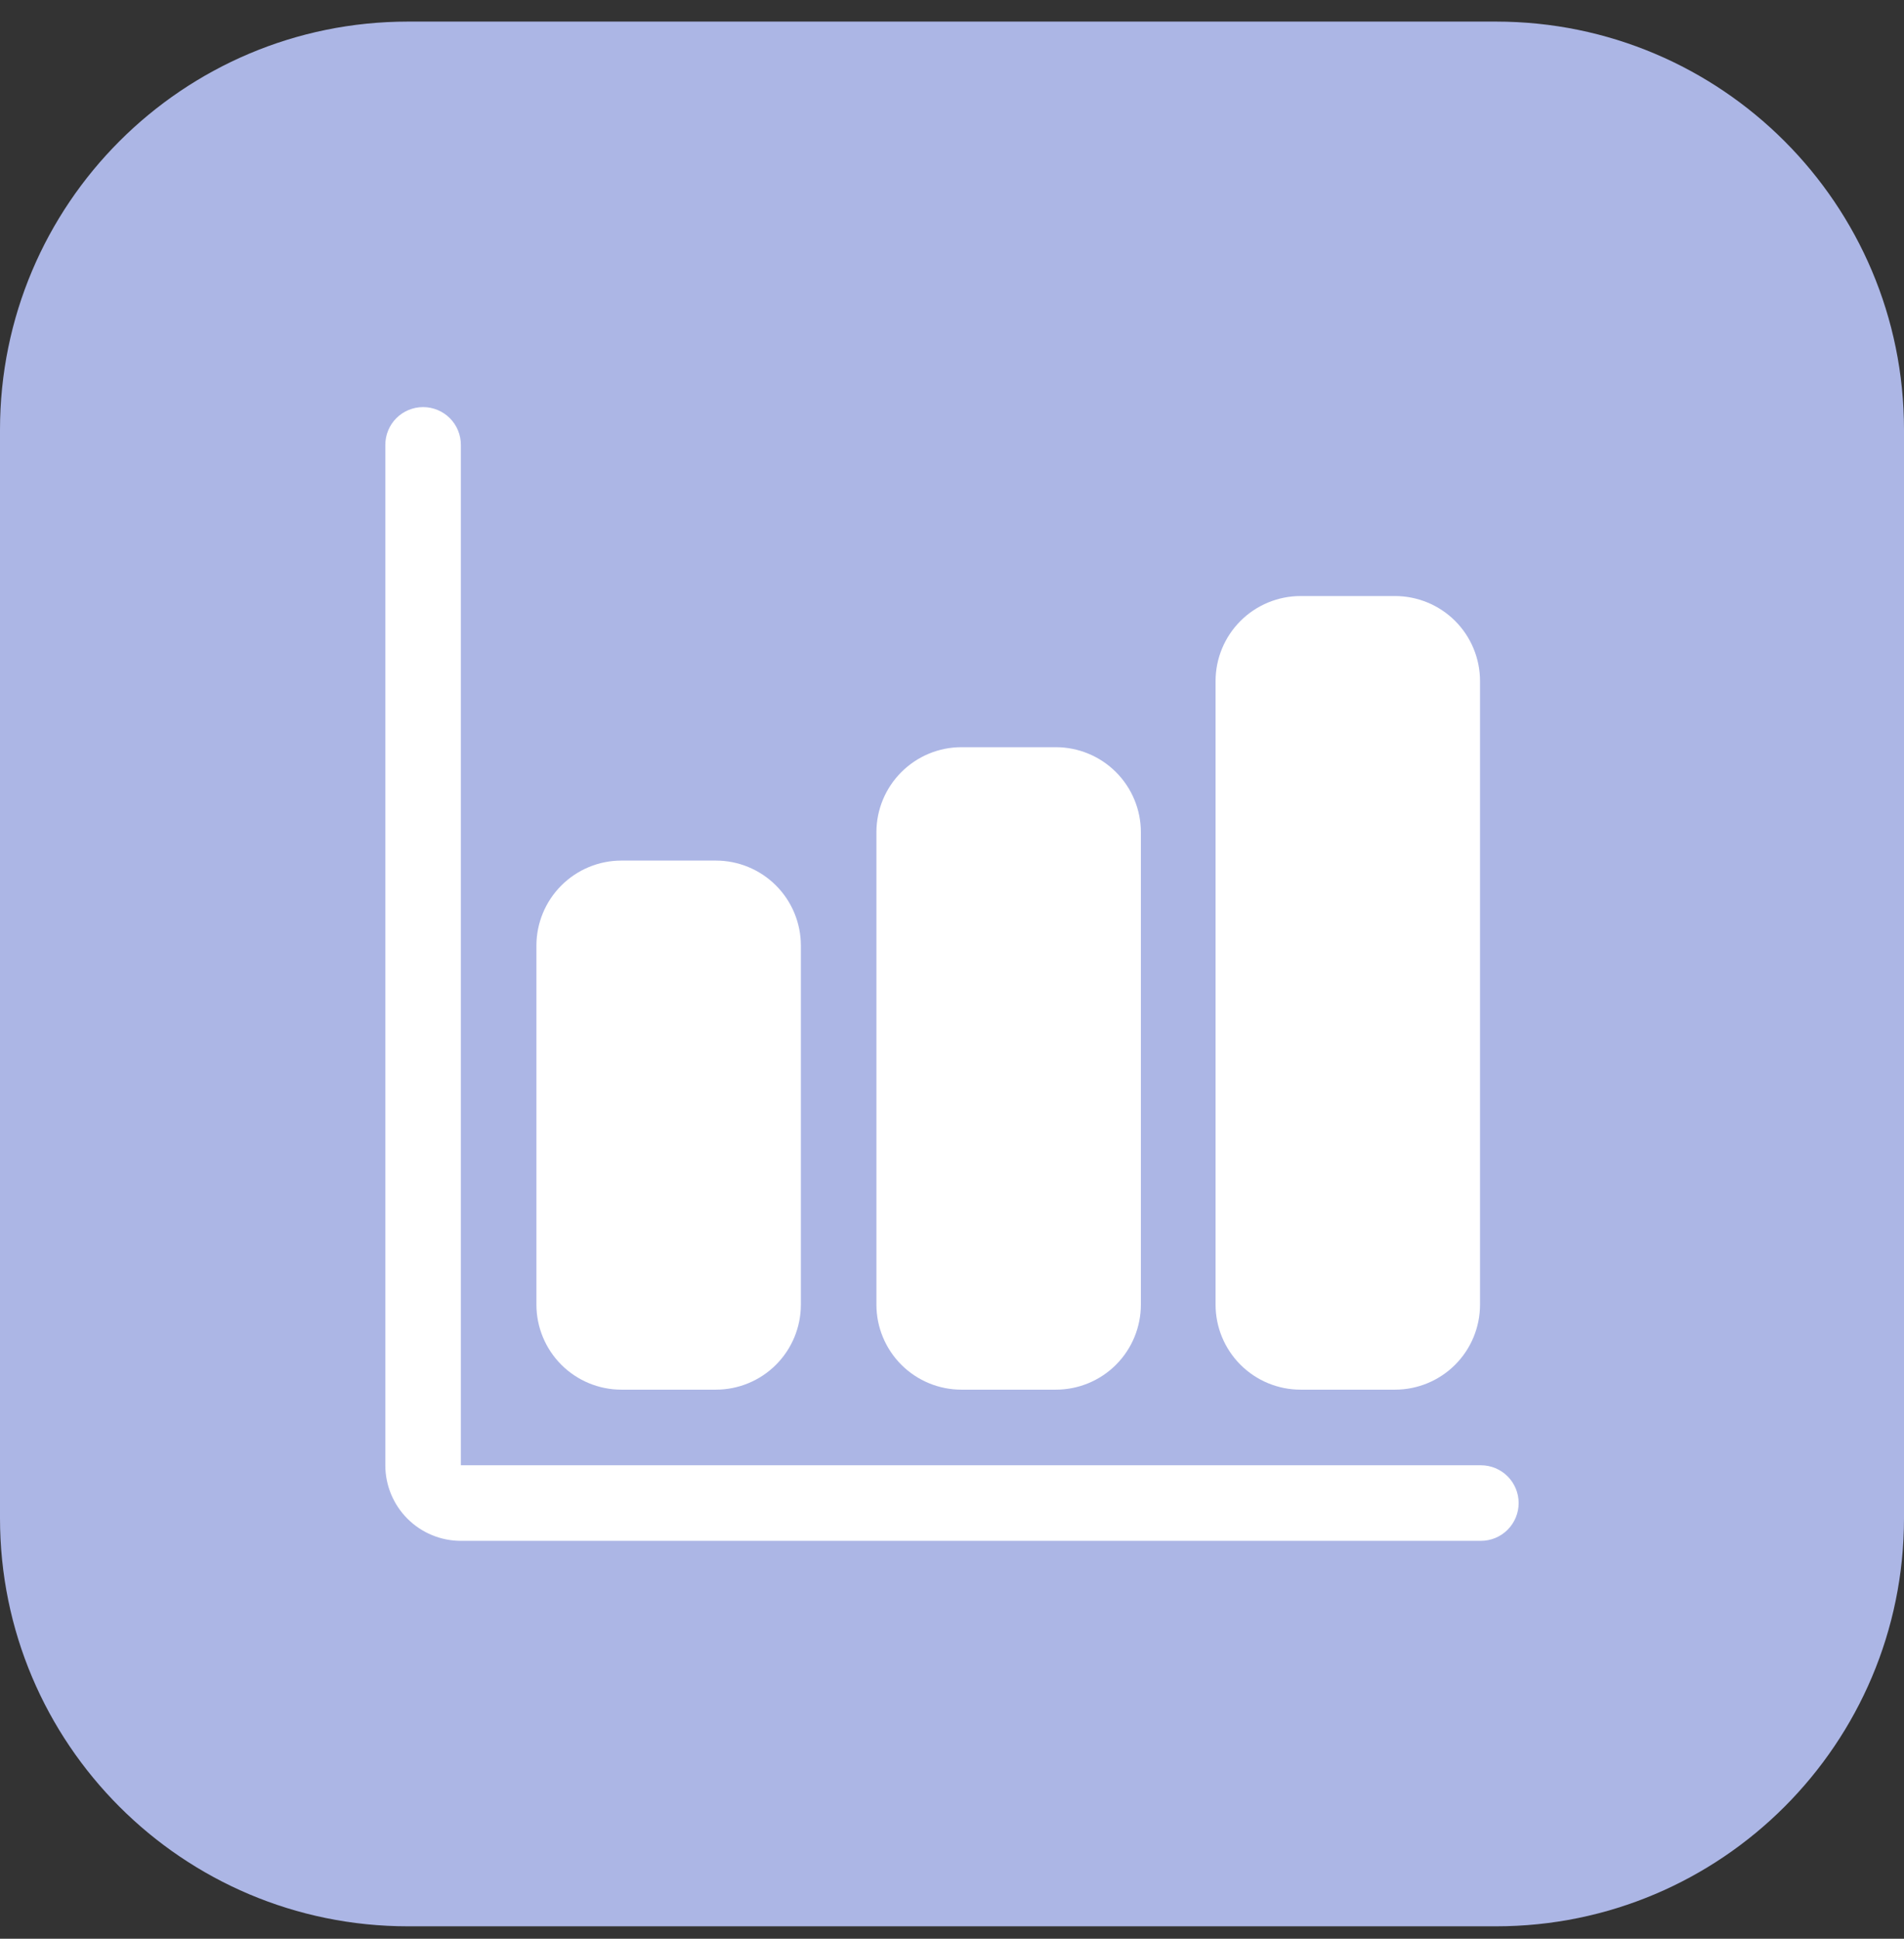
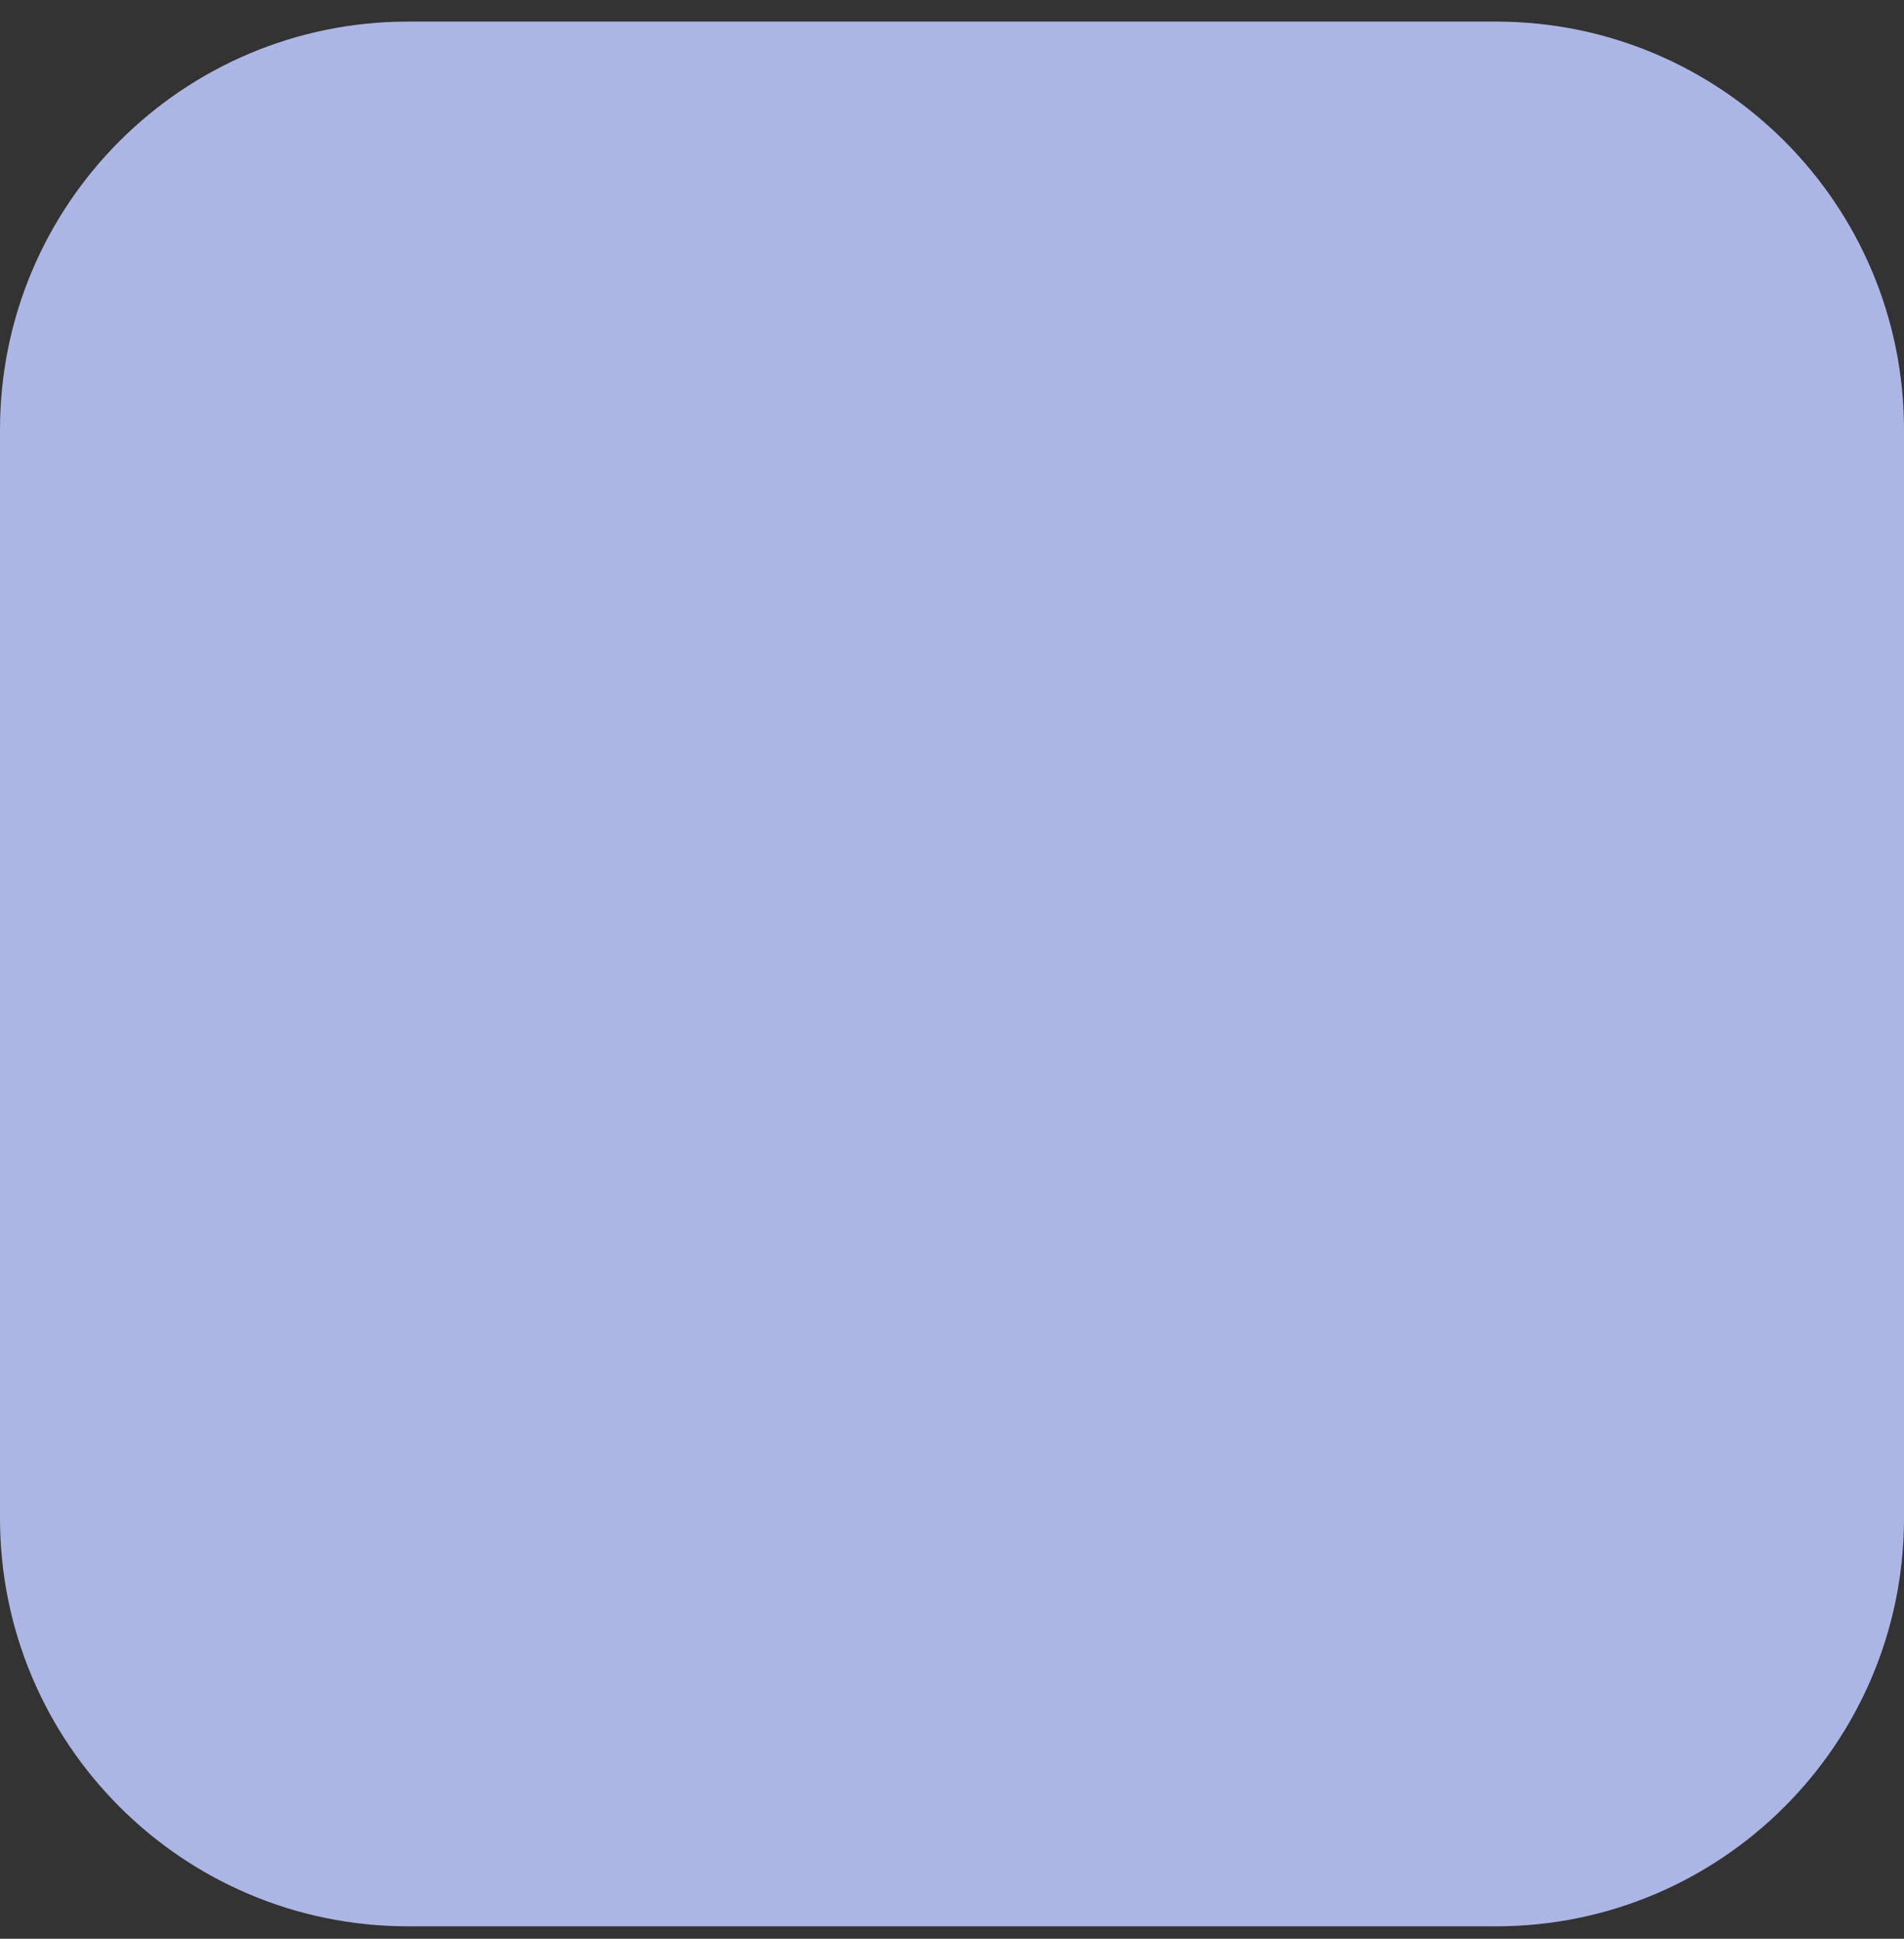
<svg xmlns="http://www.w3.org/2000/svg" width="56" height="57" viewBox="0 0 56 57" fill="none">
  <rect x="0" y="0" width="56" height="57" fill="#333333" stroke="none" />
  <path d="M0 12.635C0 6.008 5.373 0.635 12 0.635H44C50.627 0.635 56 6.008 56 12.635V44.635C56 51.263 50.627 56.635 44 56.635H12C5.373 56.635 0 51.263 0 44.635V12.635Z" fill="#ACB6E5" />
-   <path fill-rule="evenodd" clip-rule="evenodd" d="M13.555 45.302H43.555C43.85 45.302 44.133 45.185 44.341 44.976C44.549 44.768 44.666 44.485 44.666 44.191C44.666 43.896 44.549 43.613 44.341 43.405C44.133 43.197 43.85 43.08 43.555 43.08H13.555V13.08C13.555 12.785 13.438 12.502 13.23 12.294C13.021 12.086 12.739 11.969 12.444 11.969C12.149 11.969 11.867 12.086 11.658 12.294C11.45 12.502 11.333 12.785 11.333 13.08V43.08C11.333 43.669 11.567 44.234 11.984 44.651C12.401 45.068 12.966 45.302 13.555 45.302ZM18.277 40.857H21.055C21.718 40.857 22.354 40.594 22.823 40.125C23.292 39.656 23.555 39.02 23.555 38.357V27.802C23.555 27.139 23.292 26.503 22.823 26.034C22.354 25.565 21.718 25.302 21.055 25.302H18.277C17.614 25.302 16.979 25.565 16.51 26.034C16.041 26.503 15.777 27.139 15.777 27.802V38.357C15.777 39.02 16.041 39.656 16.51 40.125C16.979 40.594 17.614 40.857 18.277 40.857ZM31.055 40.857H28.277C27.614 40.857 26.979 40.594 26.51 40.125C26.041 39.656 25.777 39.02 25.777 38.357V24.468C25.777 23.805 26.041 23.17 26.51 22.701C26.979 22.232 27.614 21.968 28.277 21.968H31.055C31.718 21.968 32.354 22.232 32.823 22.701C33.292 23.17 33.555 23.805 33.555 24.468V38.357C33.555 39.02 33.292 39.656 32.823 40.125C32.354 40.594 31.718 40.857 31.055 40.857ZM38.252 40.857H41.03C41.693 40.857 42.329 40.594 42.798 40.125C43.267 39.656 43.53 39.02 43.53 38.357V20.024C43.53 19.361 43.267 18.725 42.798 18.256C42.329 17.788 41.693 17.524 41.03 17.524H38.252C37.59 17.524 36.954 17.788 36.485 18.256C36.016 18.725 35.752 19.361 35.752 20.024V38.357C35.752 39.02 36.016 39.656 36.485 40.125C36.954 40.594 37.59 40.857 38.252 40.857Z" fill="white" />
</svg>